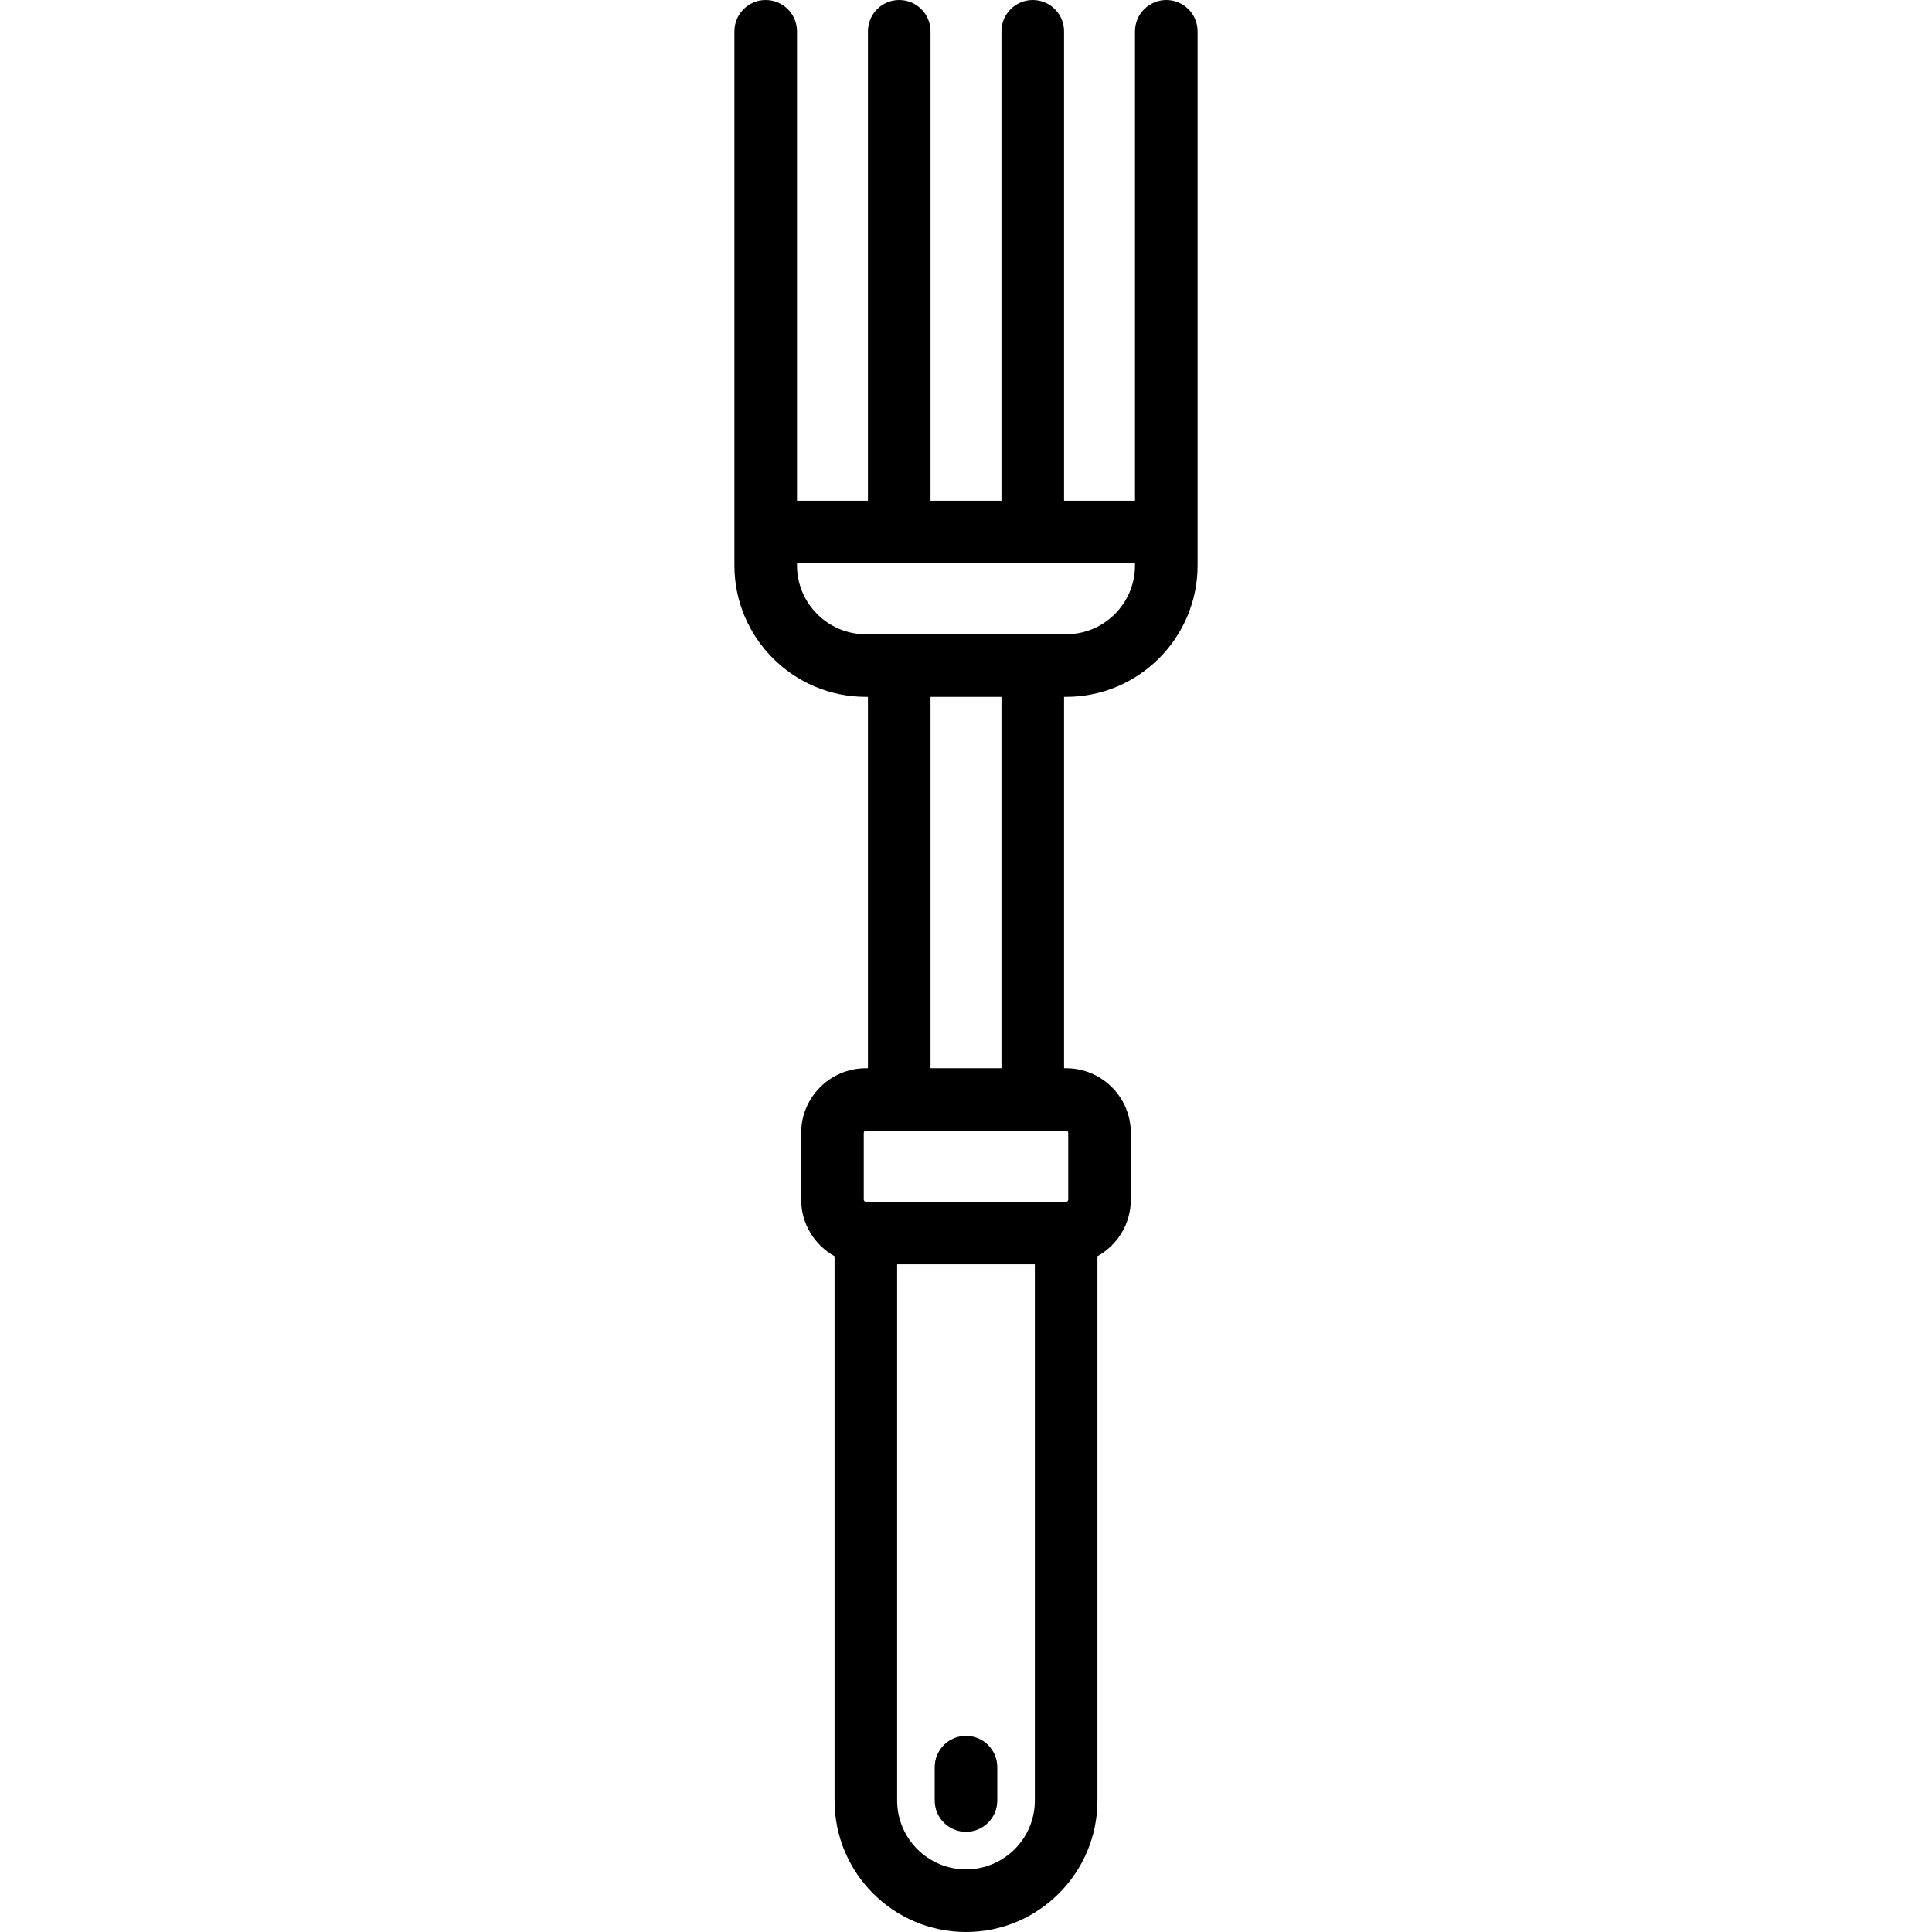
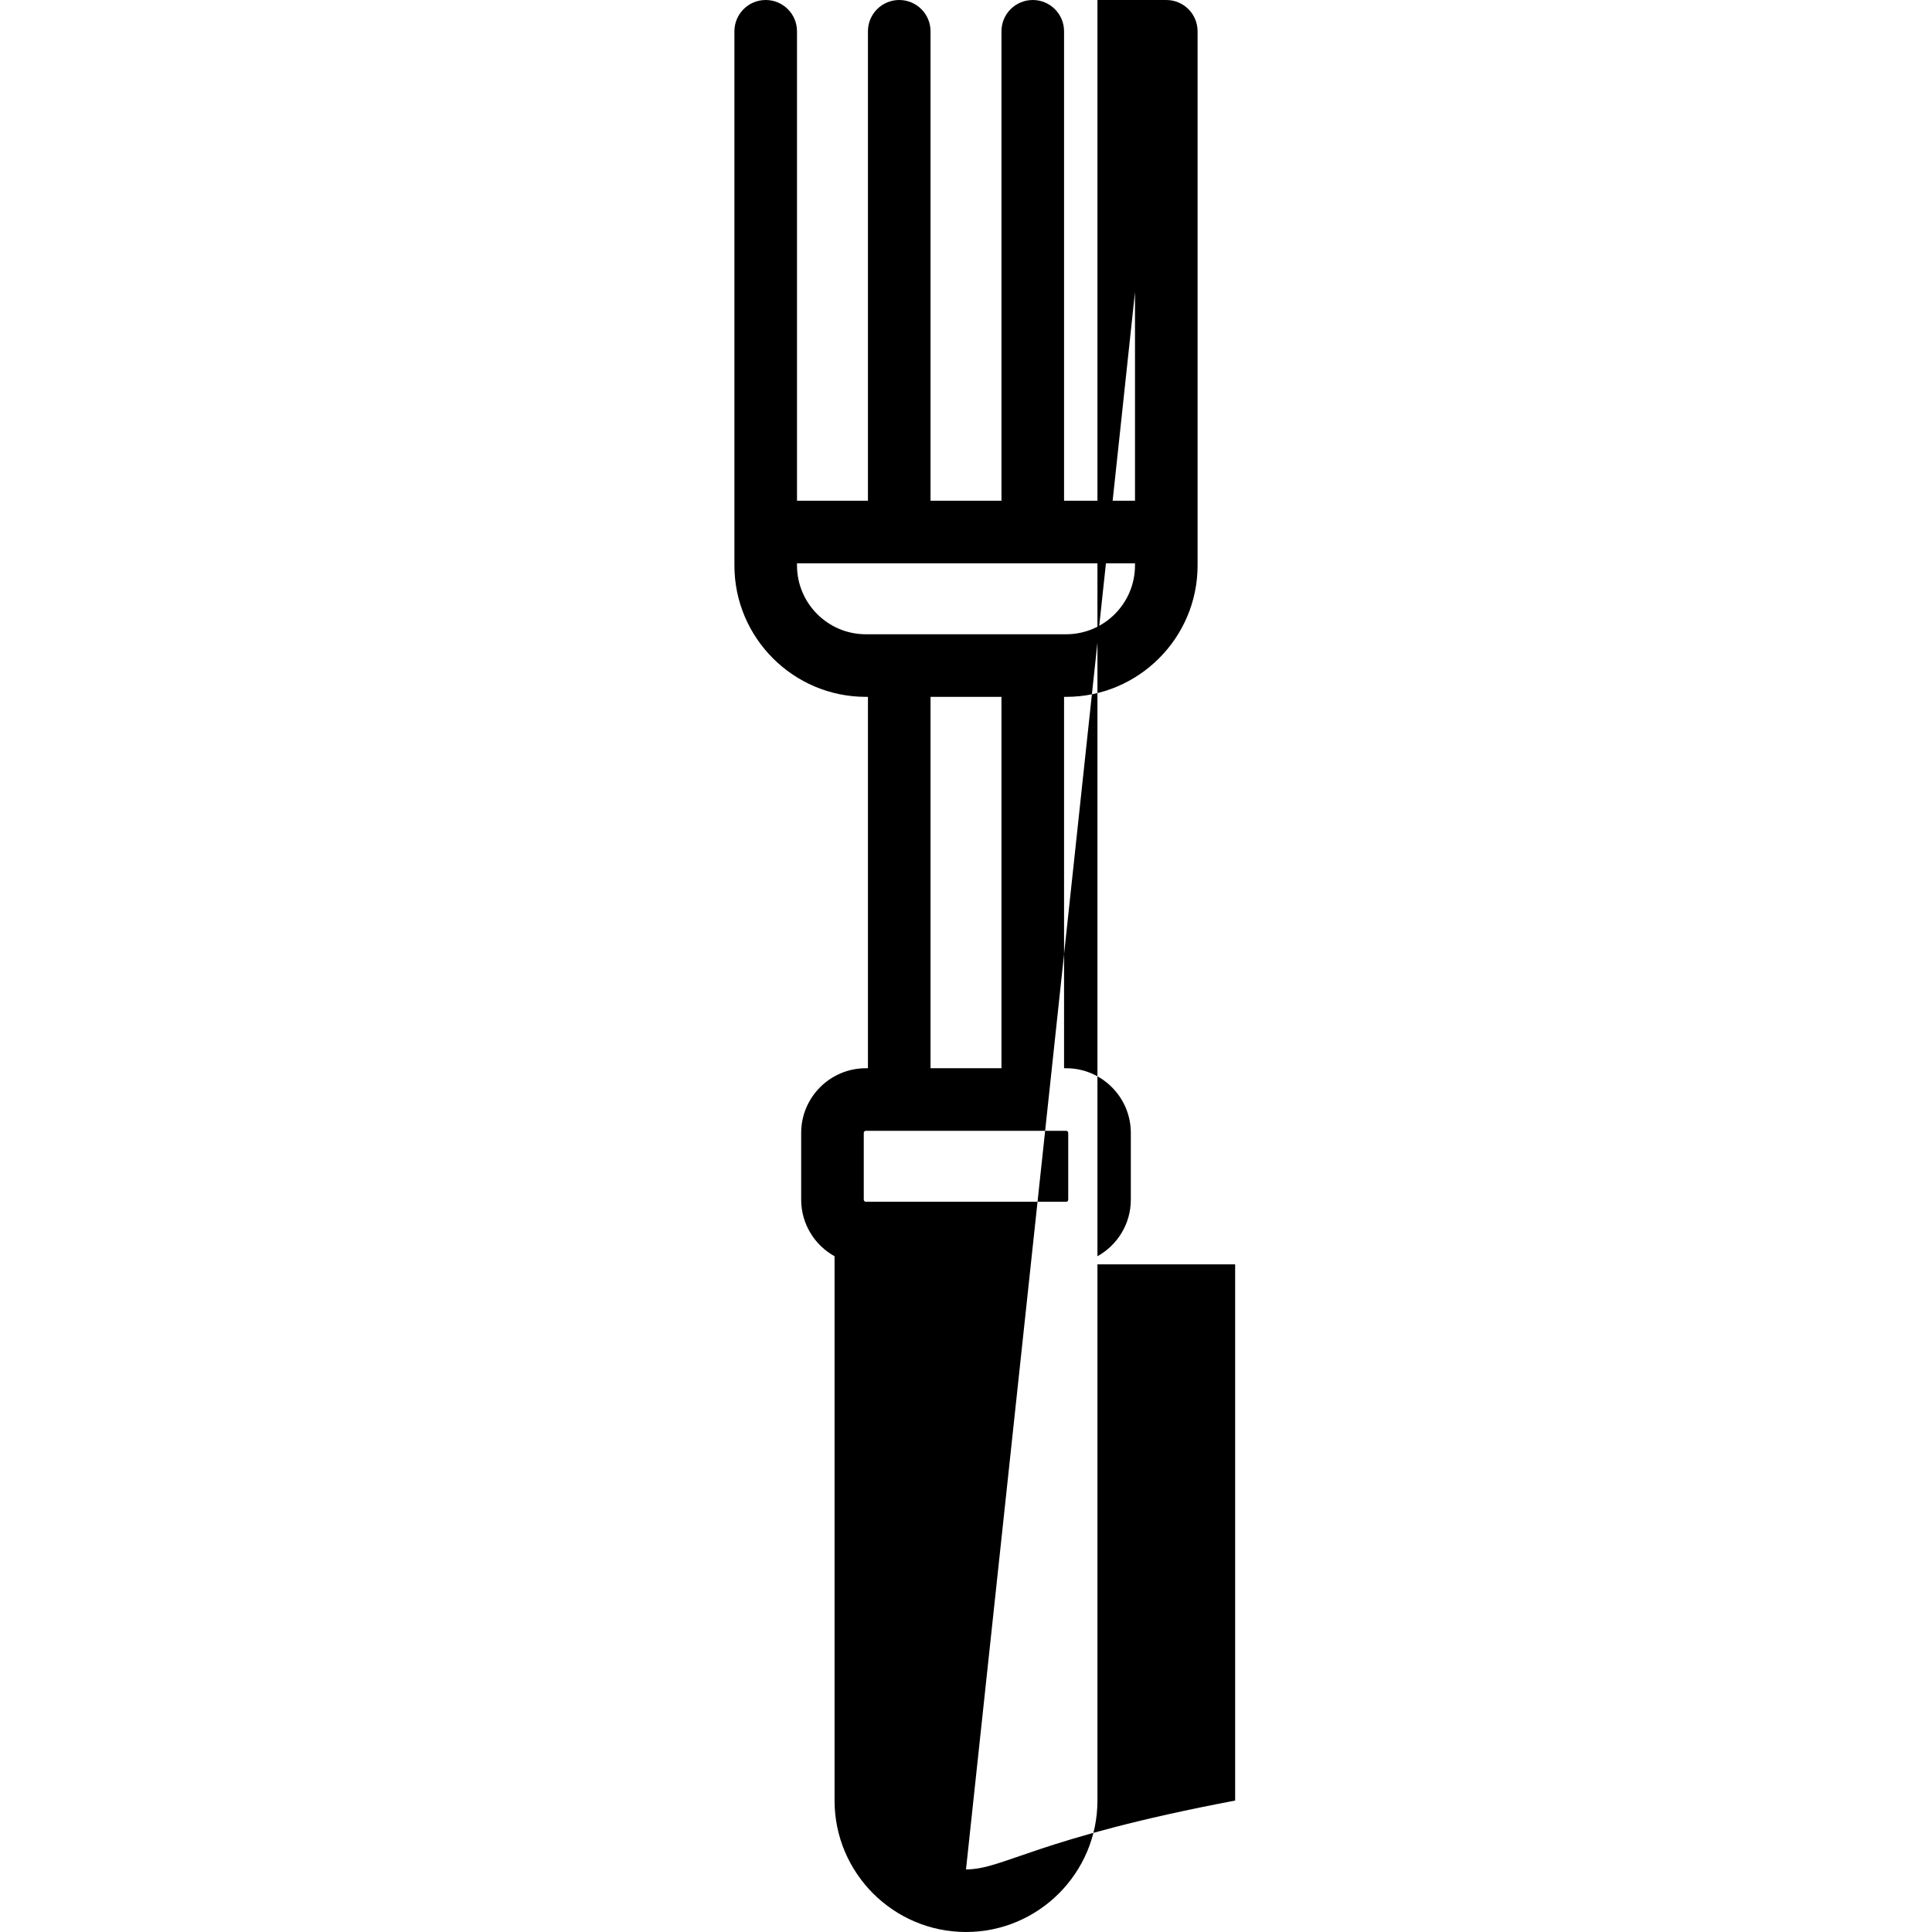
<svg xmlns="http://www.w3.org/2000/svg" version="1.1" id="Capa_1" x="0px" y="0px" viewBox="0 0 463 463" style="enable-background:new 0 0 463 463;" xml:space="preserve">
  <g>
-     <path d="M231.5,416c-4.142,0-7.5,3.357-7.5,7.5v8c0,4.143,3.358,7.5,7.5,7.5s7.5-3.357,7.5-7.5v-8   C239,419.357,235.642,416,231.5,416z" />
-     <path d="M279.5,0c-4.142,0-7.5,3.357-7.5,7.5V120h-17V7.5c0-4.143-3.358-7.5-7.5-7.5S240,3.357,240,7.5V120h-17V7.5   c0-4.143-3.358-7.5-7.5-7.5S208,3.357,208,7.5V120h-17V7.5c0-4.143-3.358-7.5-7.5-7.5S176,3.357,176,7.5v128   c0,17.369,14.131,31.5,31.5,31.5h0.5v89h-0.5c-8.547,0-15.5,6.953-15.5,15.5v16c0,5.827,3.235,10.908,8,13.555V431.5   c0,17.369,14.131,31.5,31.5,31.5s31.5-14.131,31.5-31.5V301.055c4.765-2.647,8-7.728,8-13.555v-16c0-8.547-6.953-15.5-15.5-15.5   H255v-89h0.5c17.369,0,31.5-14.131,31.5-31.5V7.5C287,3.357,283.642,0,279.5,0z M231.5,448c-9.098,0-16.5-7.402-16.5-16.5V303h33   v128.5C248,440.598,240.598,448,231.5,448z M256,271.5v16c0,0.275-0.224,0.5-0.5,0.5h-48c-0.276,0-0.5-0.225-0.5-0.5v-16   c0-0.275,0.224-0.5,0.5-0.5h48C255.776,271,256,271.225,256,271.5z M240,256h-17v-89h17V256z M255.5,152h-48   c-9.098,0-16.5-7.402-16.5-16.5V135h81v0.5C272,144.598,264.598,152,255.5,152z" />
+     <path d="M279.5,0c-4.142,0-7.5,3.357-7.5,7.5V120h-17V7.5c0-4.143-3.358-7.5-7.5-7.5S240,3.357,240,7.5V120h-17V7.5   c0-4.143-3.358-7.5-7.5-7.5S208,3.357,208,7.5V120h-17V7.5c0-4.143-3.358-7.5-7.5-7.5S176,3.357,176,7.5v128   c0,17.369,14.131,31.5,31.5,31.5h0.5v89h-0.5c-8.547,0-15.5,6.953-15.5,15.5v16c0,5.827,3.235,10.908,8,13.555V431.5   c0,17.369,14.131,31.5,31.5,31.5s31.5-14.131,31.5-31.5V301.055c4.765-2.647,8-7.728,8-13.555v-16c0-8.547-6.953-15.5-15.5-15.5   H255v-89h0.5c17.369,0,31.5-14.131,31.5-31.5V7.5C287,3.357,283.642,0,279.5,0z c-9.098,0-16.5-7.402-16.5-16.5V303h33   v128.5C248,440.598,240.598,448,231.5,448z M256,271.5v16c0,0.275-0.224,0.5-0.5,0.5h-48c-0.276,0-0.5-0.225-0.5-0.5v-16   c0-0.275,0.224-0.5,0.5-0.5h48C255.776,271,256,271.225,256,271.5z M240,256h-17v-89h17V256z M255.5,152h-48   c-9.098,0-16.5-7.402-16.5-16.5V135h81v0.5C272,144.598,264.598,152,255.5,152z" />
  </g>
  <g>
</g>
  <g>
</g>
  <g>
</g>
  <g>
</g>
  <g>
</g>
  <g>
</g>
  <g>
</g>
  <g>
</g>
  <g>
</g>
  <g>
</g>
  <g>
</g>
  <g>
</g>
  <g>
</g>
  <g>
</g>
  <g>
</g>
</svg>